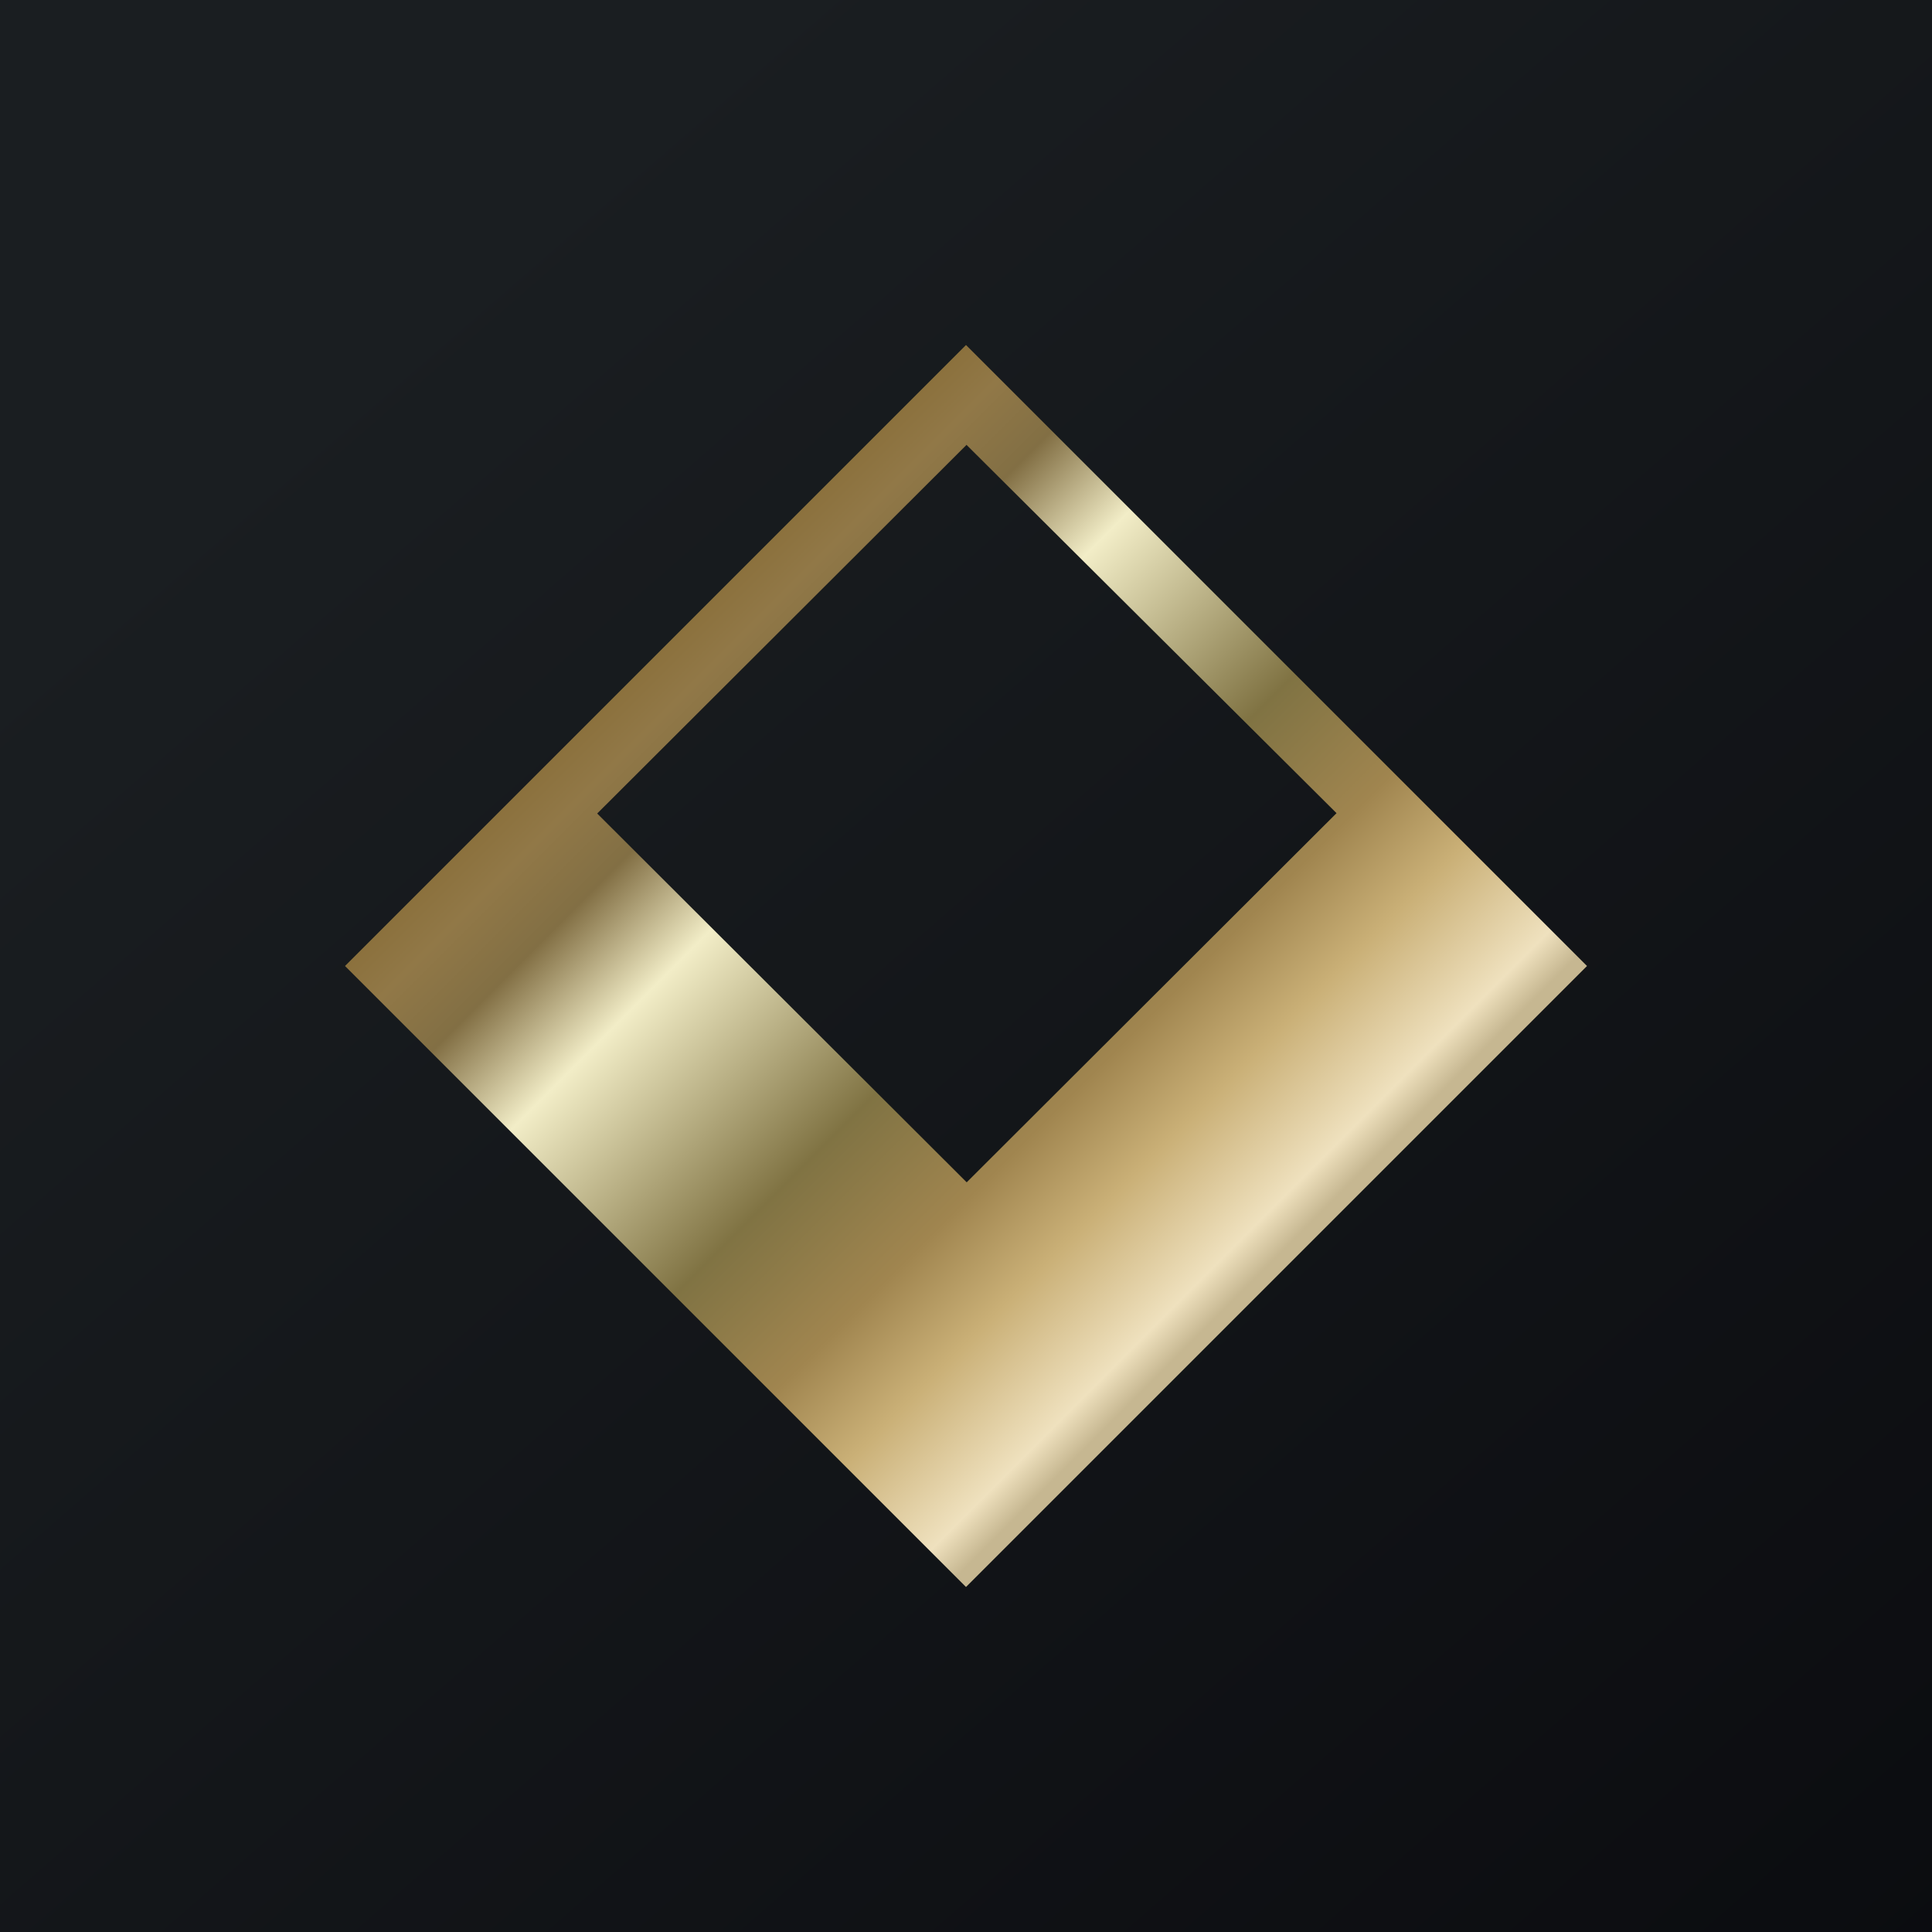
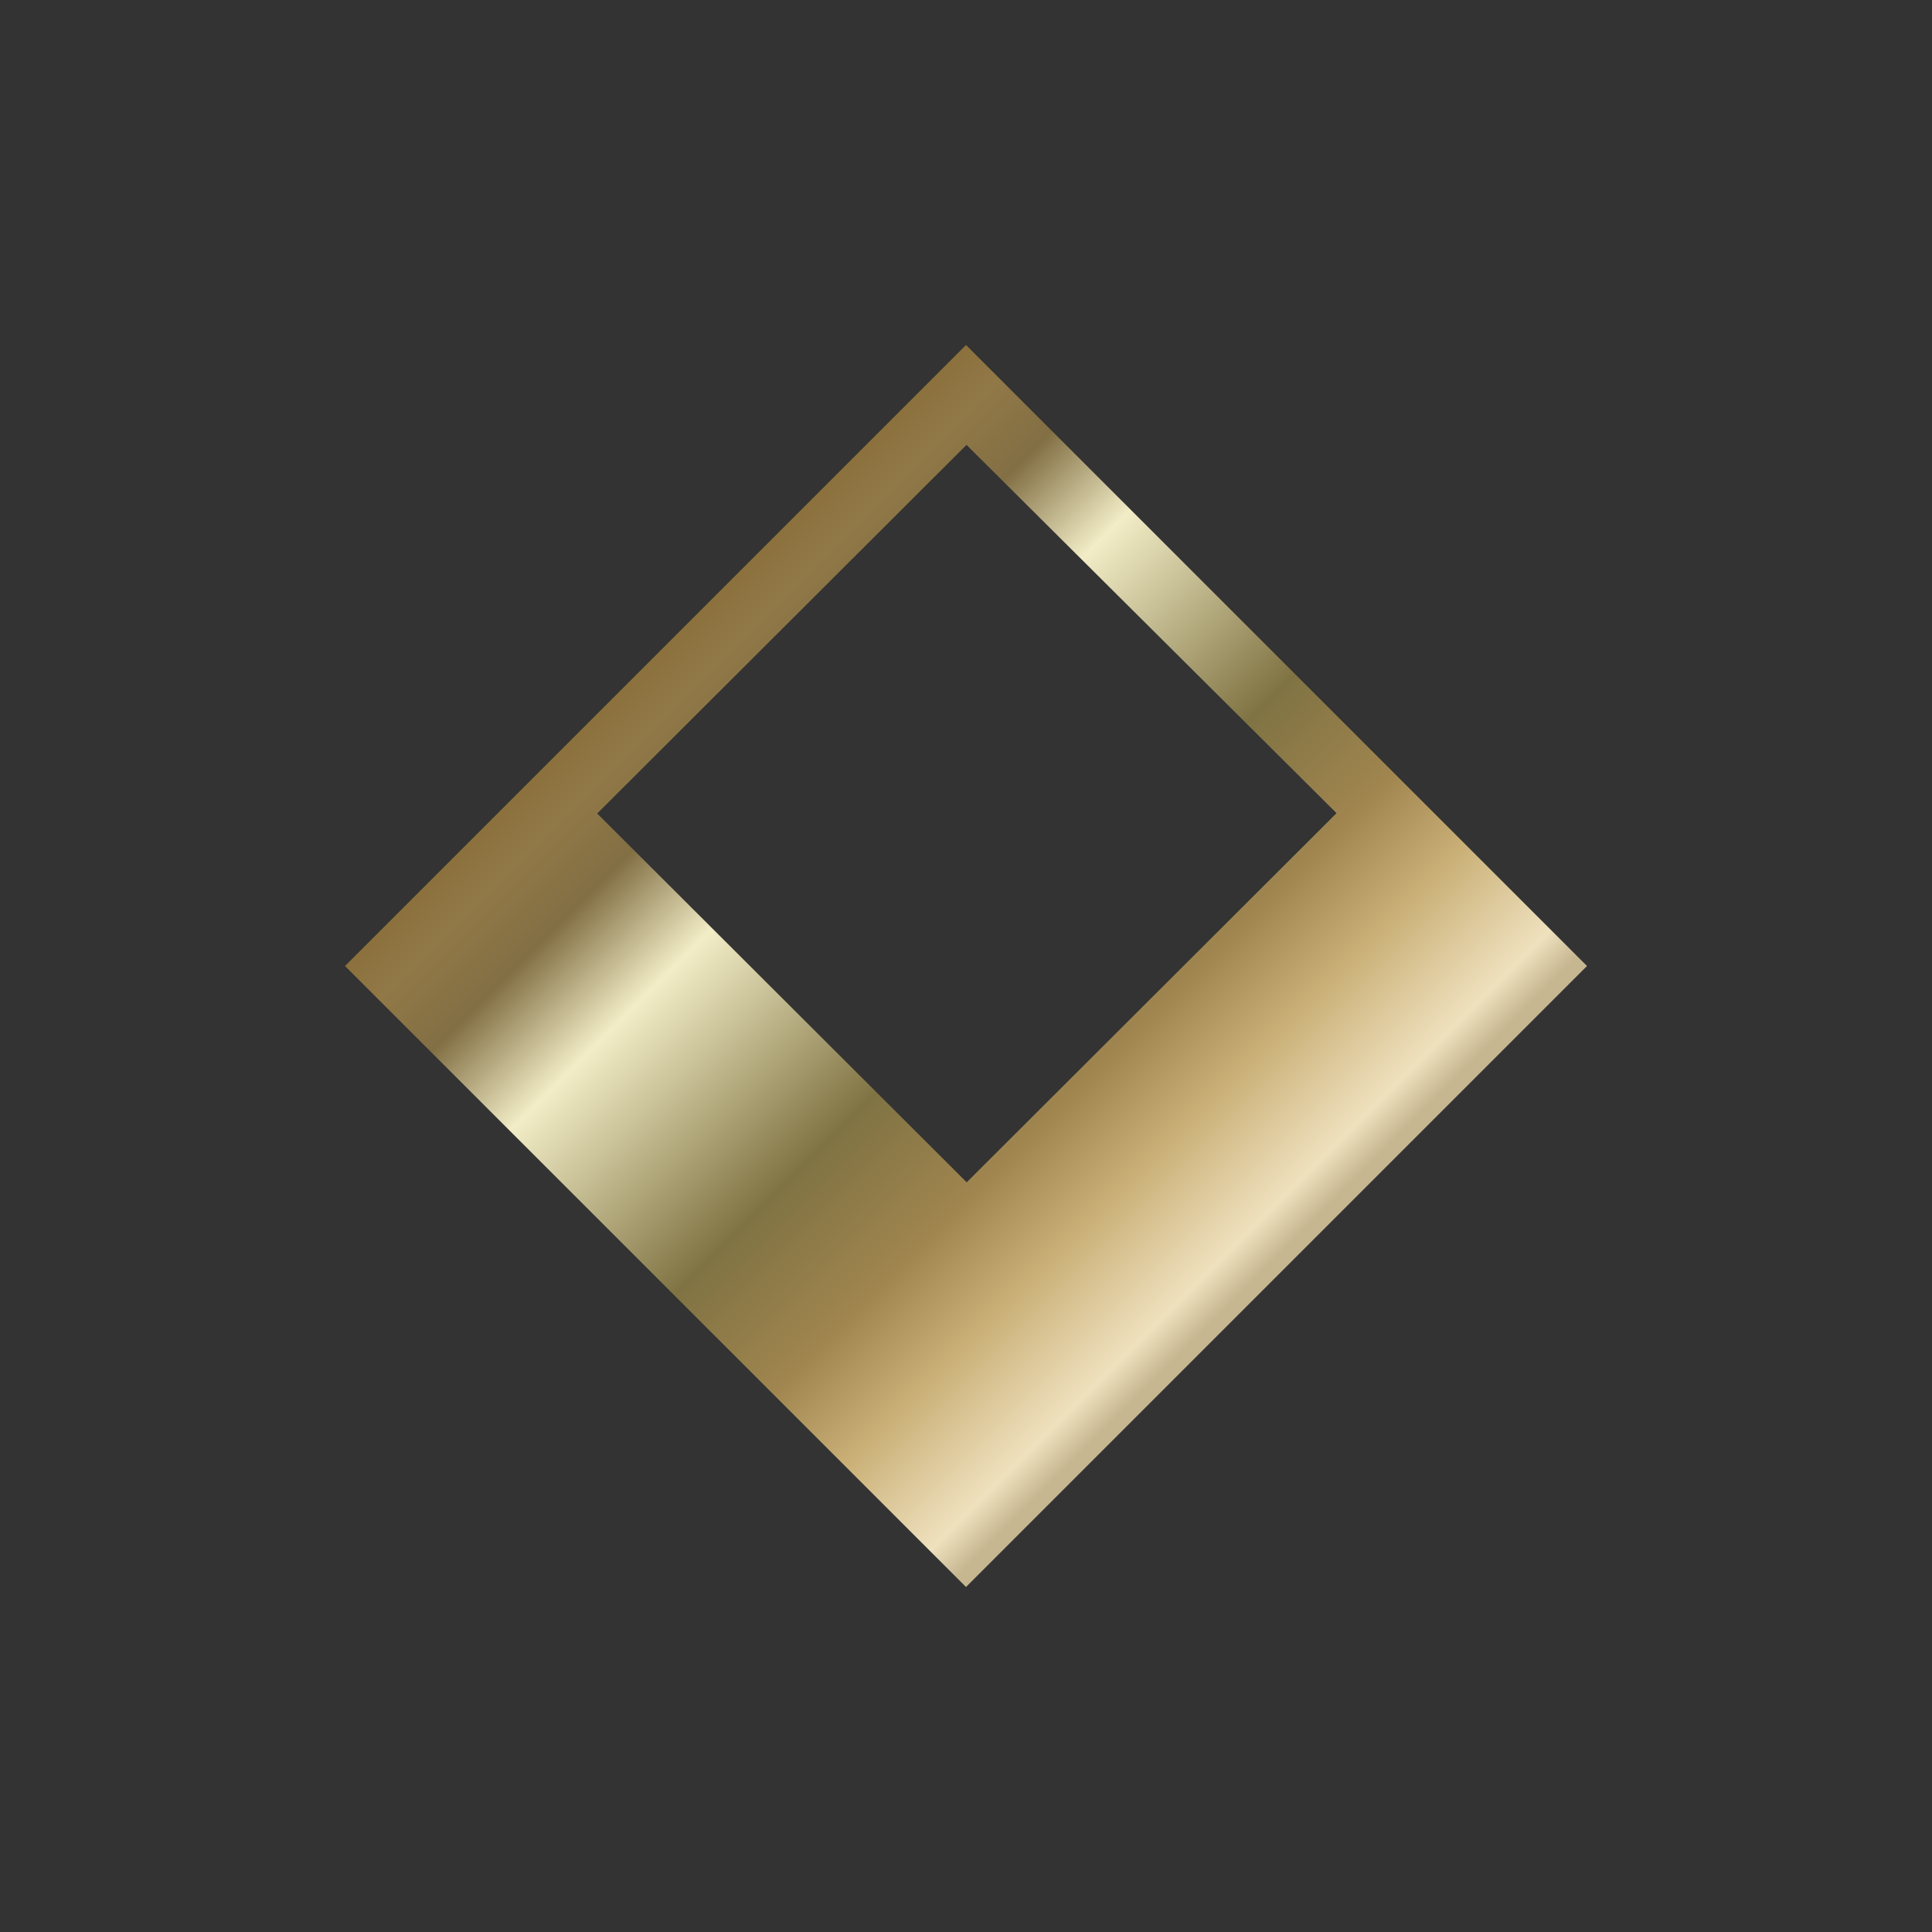
<svg xmlns="http://www.w3.org/2000/svg" width="56" height="56">
  <rect width="100%" height="100%" fill="#333333" stroke="none" />
-   <path fill="url(#apb05515b)" d="M0 0h56v56H0z" />
-   <path fill-rule="evenodd" d="M28 10L10 28l18 18 18-18-18-18zm.02 2.89L17.31 23.58l10.71 10.69 10.72-10.7L28.02 12.9z" fill="url(#bpb05515b)" />
+   <path fill-rule="evenodd" d="M28 10L10 28l18 18 18-18-18-18m.02 2.89L17.31 23.58l10.71 10.69 10.72-10.7L28.02 12.9z" fill="url(#bpb05515b)" />
  <defs>
    <linearGradient id="apb05515b" x1="10.42" y1="9.71" x2="68.15" y2="76.02" gradientUnits="userSpaceOnUse">
      <stop stop-color="#1A1E21" />
      <stop offset="1" stop-color="#06060A" />
    </linearGradient>
    <linearGradient id="bpb05515b" x1="18.68" y1="18.6" x2="37.71" y2="37.62" gradientUnits="userSpaceOnUse">
      <stop stop-color="#896E39" />
      <stop offset=".07" stop-color="#917847" />
      <stop offset=".15" stop-color="#826F44" />
      <stop offset=".27" stop-color="#F2EDC7" />
      <stop offset=".52" stop-color="#807343" />
      <stop offset=".67" stop-color="#A0854F" />
      <stop offset=".78" stop-color="#CAB077" />
      <stop offset=".91" stop-color="#EFE1BE" />
      <stop offset=".95" stop-color="#C6B791" />
    </linearGradient>
  </defs>
</svg>